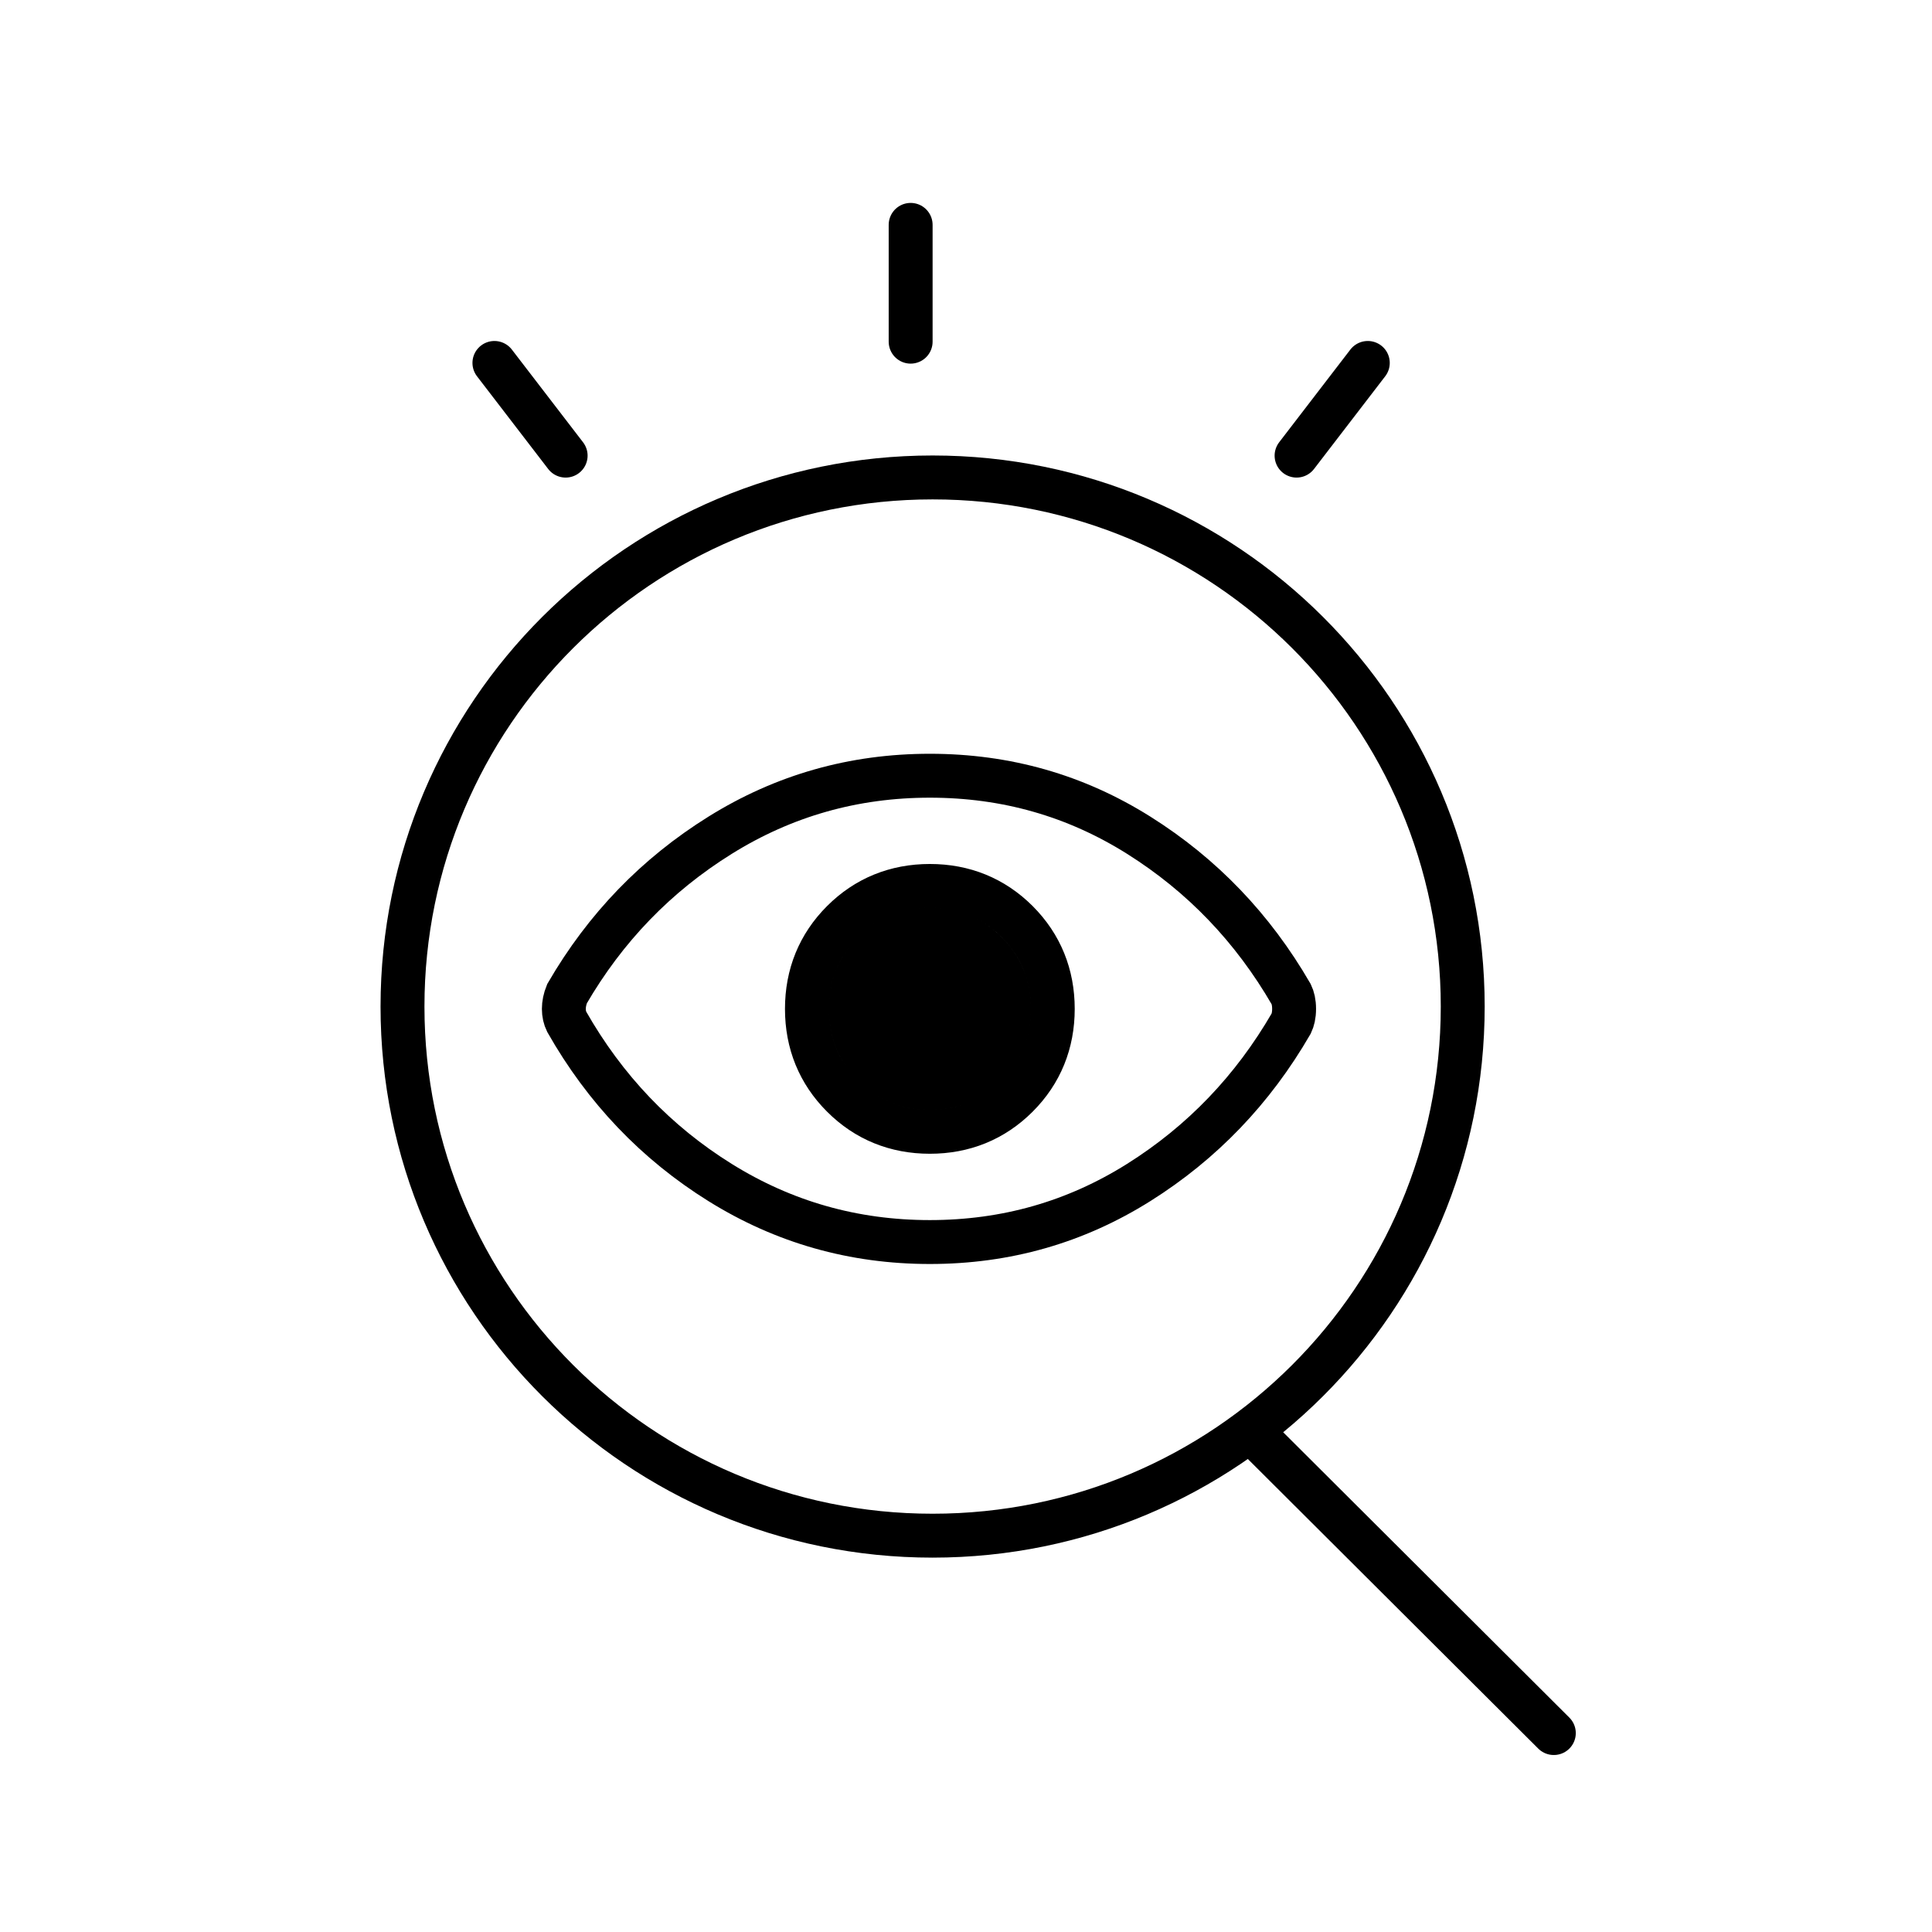
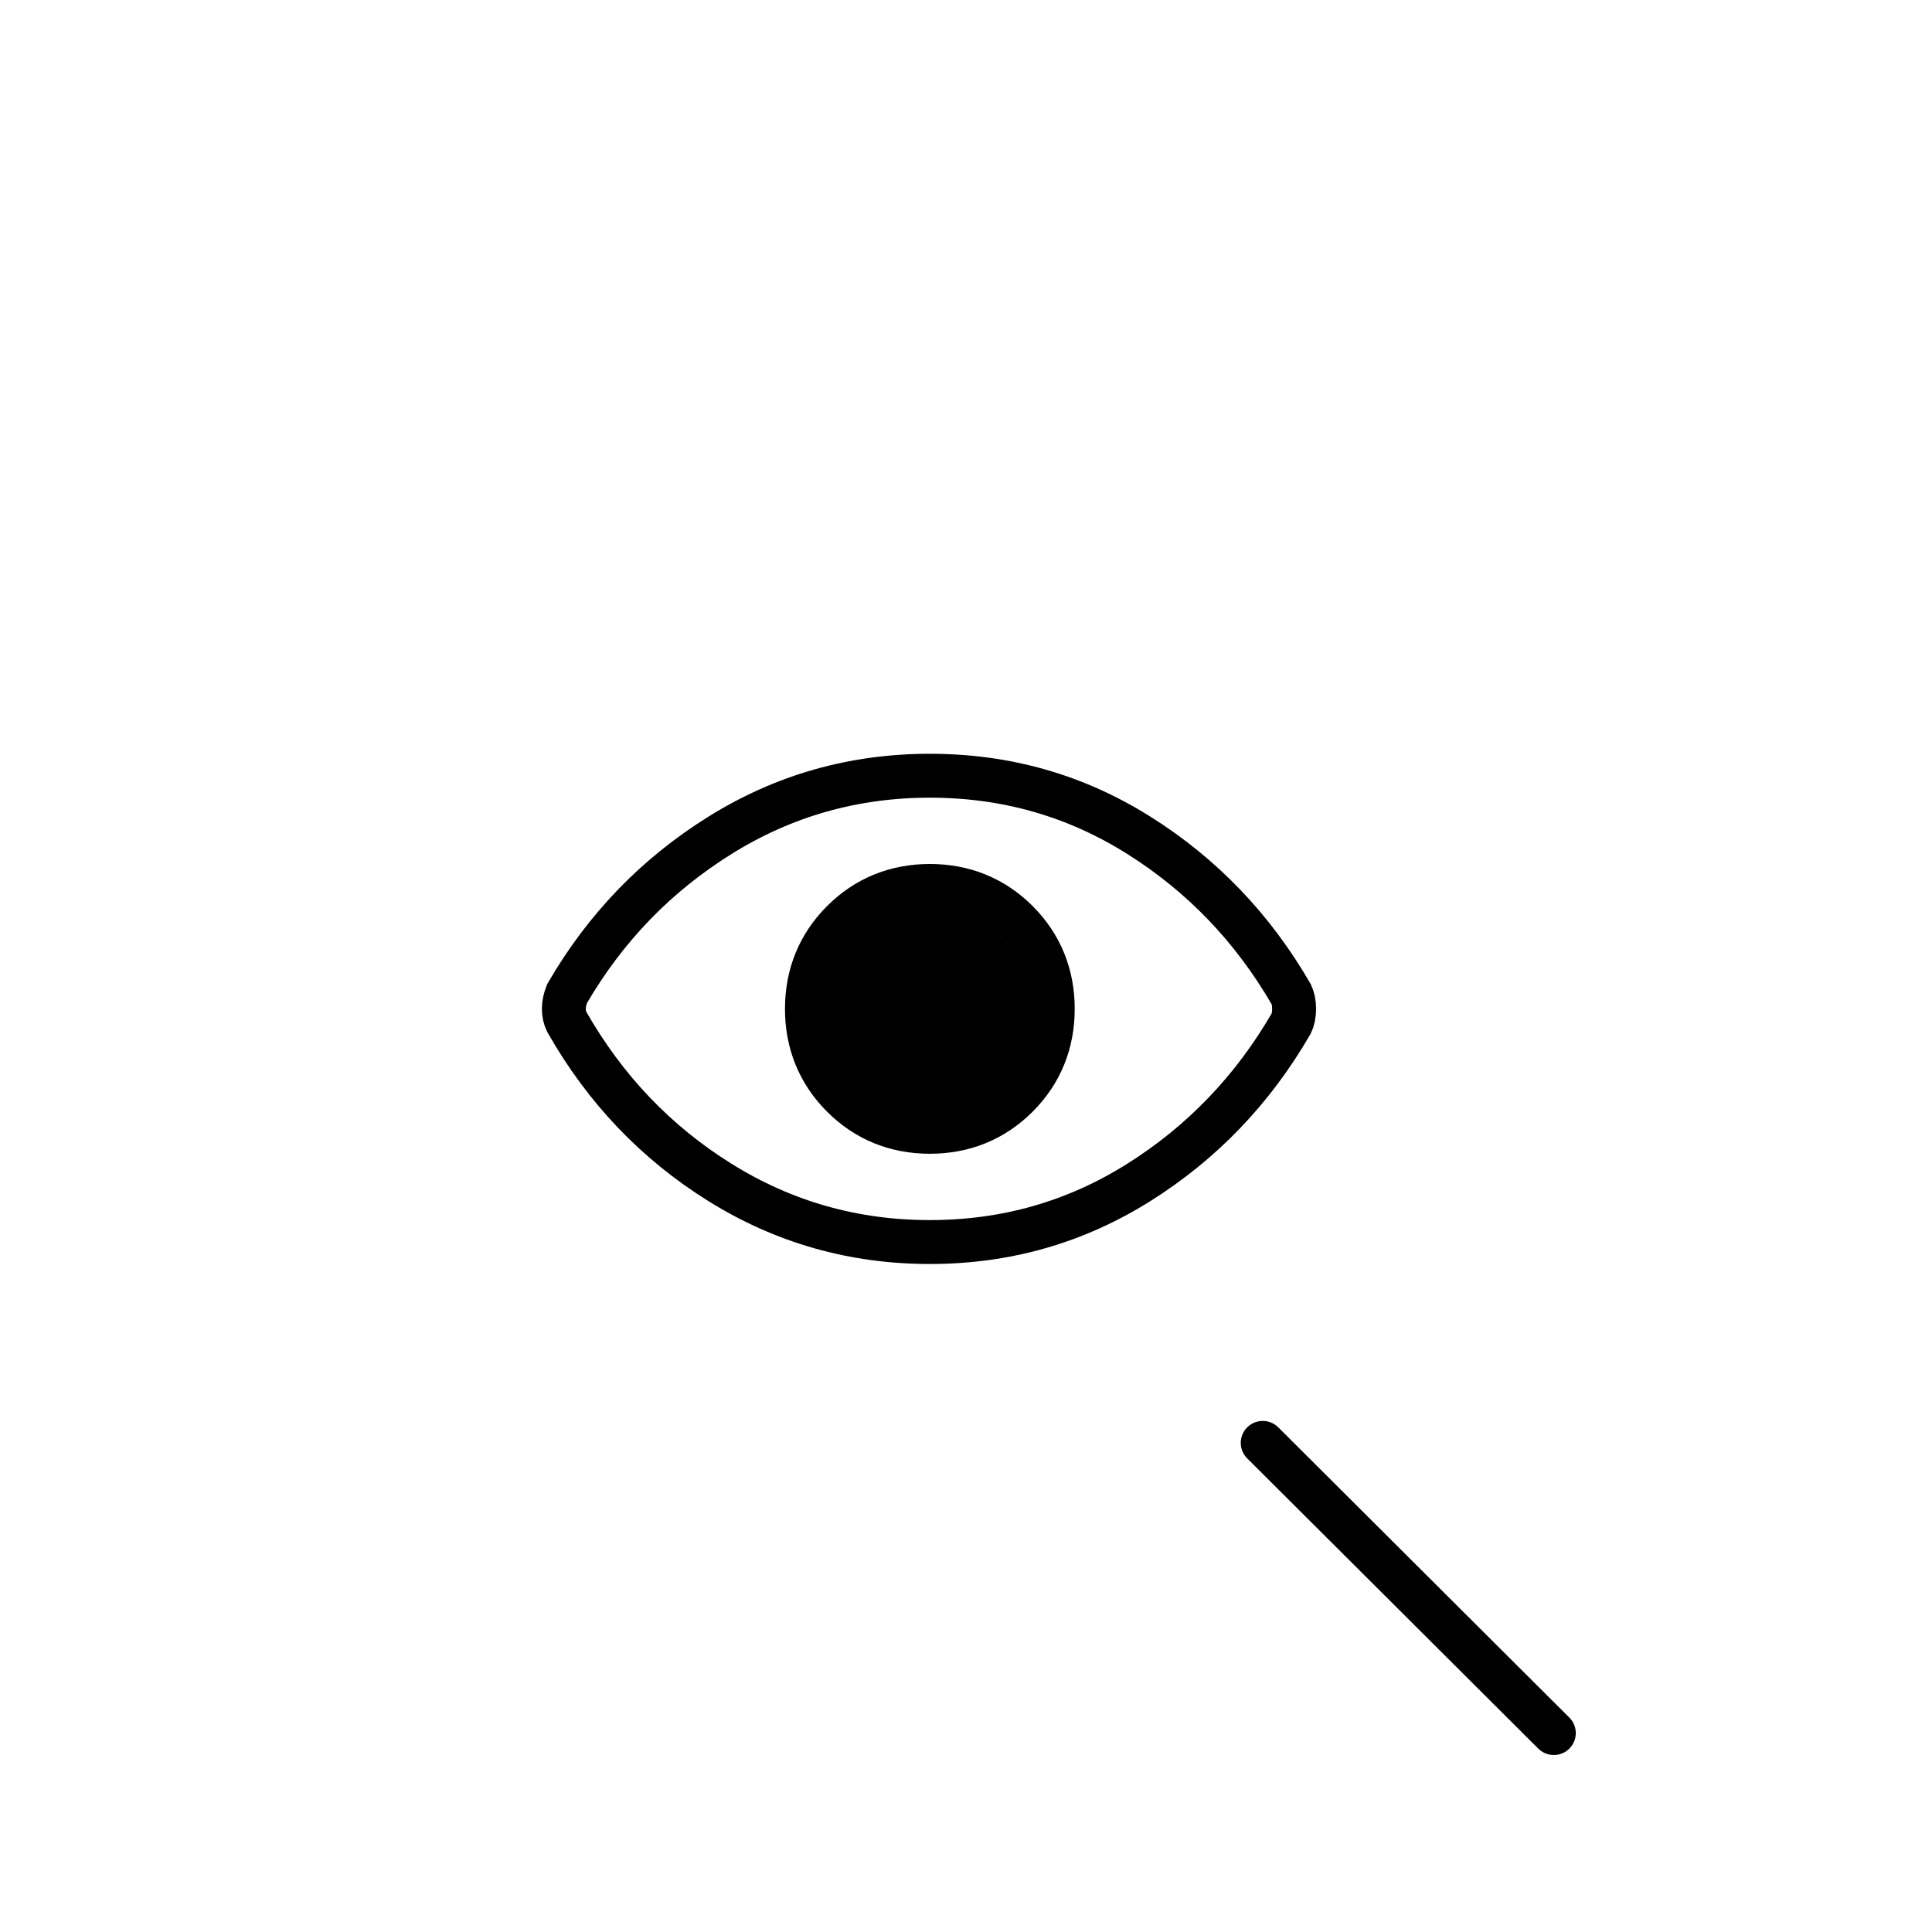
<svg xmlns="http://www.w3.org/2000/svg" width="66" height="66" viewBox="0 0 66 66" fill="none">
-   <path d="M31.859 16.31C41.862 16.31 49.969 24.404 49.969 34.386C49.968 44.367 41.862 52.461 31.859 52.461C21.857 52.461 13.75 44.367 13.75 34.386C13.75 24.404 21.857 16.31 31.859 16.31Z" stroke="#1E1F24" style="stroke:#1E1F24;stroke:color(display-p3 0.118 0.122 0.141);stroke-opacity:1;" stroke-width="1.5" />
  <line x1="0.75" y1="-0.75" x2="14.794" y2="-0.75" transform="matrix(0.708 0.706 -0.708 0.706 42.075 49.29)" stroke="#1E1F24" style="stroke:#1E1F24;stroke:color(display-p3 0.118 0.122 0.141);stroke-opacity:1;" stroke-width="1.5" stroke-linecap="round" />
-   <line x1="31.109" y1="11.672" x2="31.109" y2="7.682" stroke="#1E1F24" style="stroke:#1E1F24;stroke:color(display-p3 0.118 0.122 0.141);stroke-opacity:1;" stroke-width="1.5" stroke-linecap="round" />
-   <line x1="0.75" y1="-0.75" x2="4.744" y2="-0.75" transform="matrix(-0.609 -0.793 -0.794 0.608 19.184 16.616)" stroke="#1E1F24" style="stroke:#1E1F24;stroke:color(display-p3 0.118 0.122 0.141);stroke-opacity:1;" stroke-width="1.5" stroke-linecap="round" />
-   <line x1="0.75" y1="-0.75" x2="4.744" y2="-0.75" transform="matrix(0.609 -0.793 0.794 0.608 44.432 16.616)" stroke="#1E1F24" style="stroke:#1E1F24;stroke:color(display-p3 0.118 0.122 0.141);stroke-opacity:1;" stroke-width="1.5" stroke-linecap="round" />
  <path d="M31.765 26.5C34.37 26.5 36.743 27.177 38.901 28.533C41.065 29.893 42.799 31.7 44.109 33.963C44.166 34.082 44.208 34.242 44.208 34.465C44.208 34.687 44.166 34.847 44.109 34.966C42.799 37.229 41.065 39.035 38.901 40.395C36.743 41.751 34.37 42.43 31.765 42.43C29.16 42.43 26.776 41.752 24.597 40.395C22.415 39.035 20.67 37.21 19.36 34.906C19.296 34.776 19.262 34.632 19.262 34.465C19.262 34.302 19.296 34.13 19.371 33.945C20.679 31.692 22.419 29.892 24.597 28.535C26.776 27.178 29.16 26.5 31.765 26.5ZM34.464 34.465C34.464 35.24 34.207 35.865 33.686 36.386C33.166 36.906 32.541 37.164 31.765 37.164C30.989 37.164 30.365 36.906 29.844 36.386C29.324 35.865 29.066 35.24 29.066 34.465C29.066 33.689 29.324 33.065 29.844 32.544C30.365 32.023 30.989 31.765 31.765 31.765C32.541 31.765 33.165 32.023 33.686 32.544C34.206 33.065 34.464 33.689 34.464 34.465ZM35.964 34.465C35.964 33.304 35.557 32.294 34.747 31.483C33.936 30.673 32.926 30.265 31.765 30.265C30.604 30.265 29.594 30.673 28.784 31.483C27.973 32.294 27.566 33.304 27.566 34.465C27.566 35.626 27.973 36.636 28.784 37.446C29.594 38.257 30.604 38.664 31.765 38.664C32.926 38.664 33.936 38.257 34.747 37.446C35.557 36.636 35.964 35.626 35.964 34.465Z" stroke="#1E1F24" style="stroke:#1E1F24;stroke:color(display-p3 0.118 0.122 0.141);stroke-opacity:1;" stroke-width="1.5" />
  <ellipse cx="31.876" cy="34.471" rx="3.194" ry="3.189" fill="#1E1F24" style="fill:#1E1F24;fill:color(display-p3 0.118 0.122 0.141);fill-opacity:1;" />
</svg>